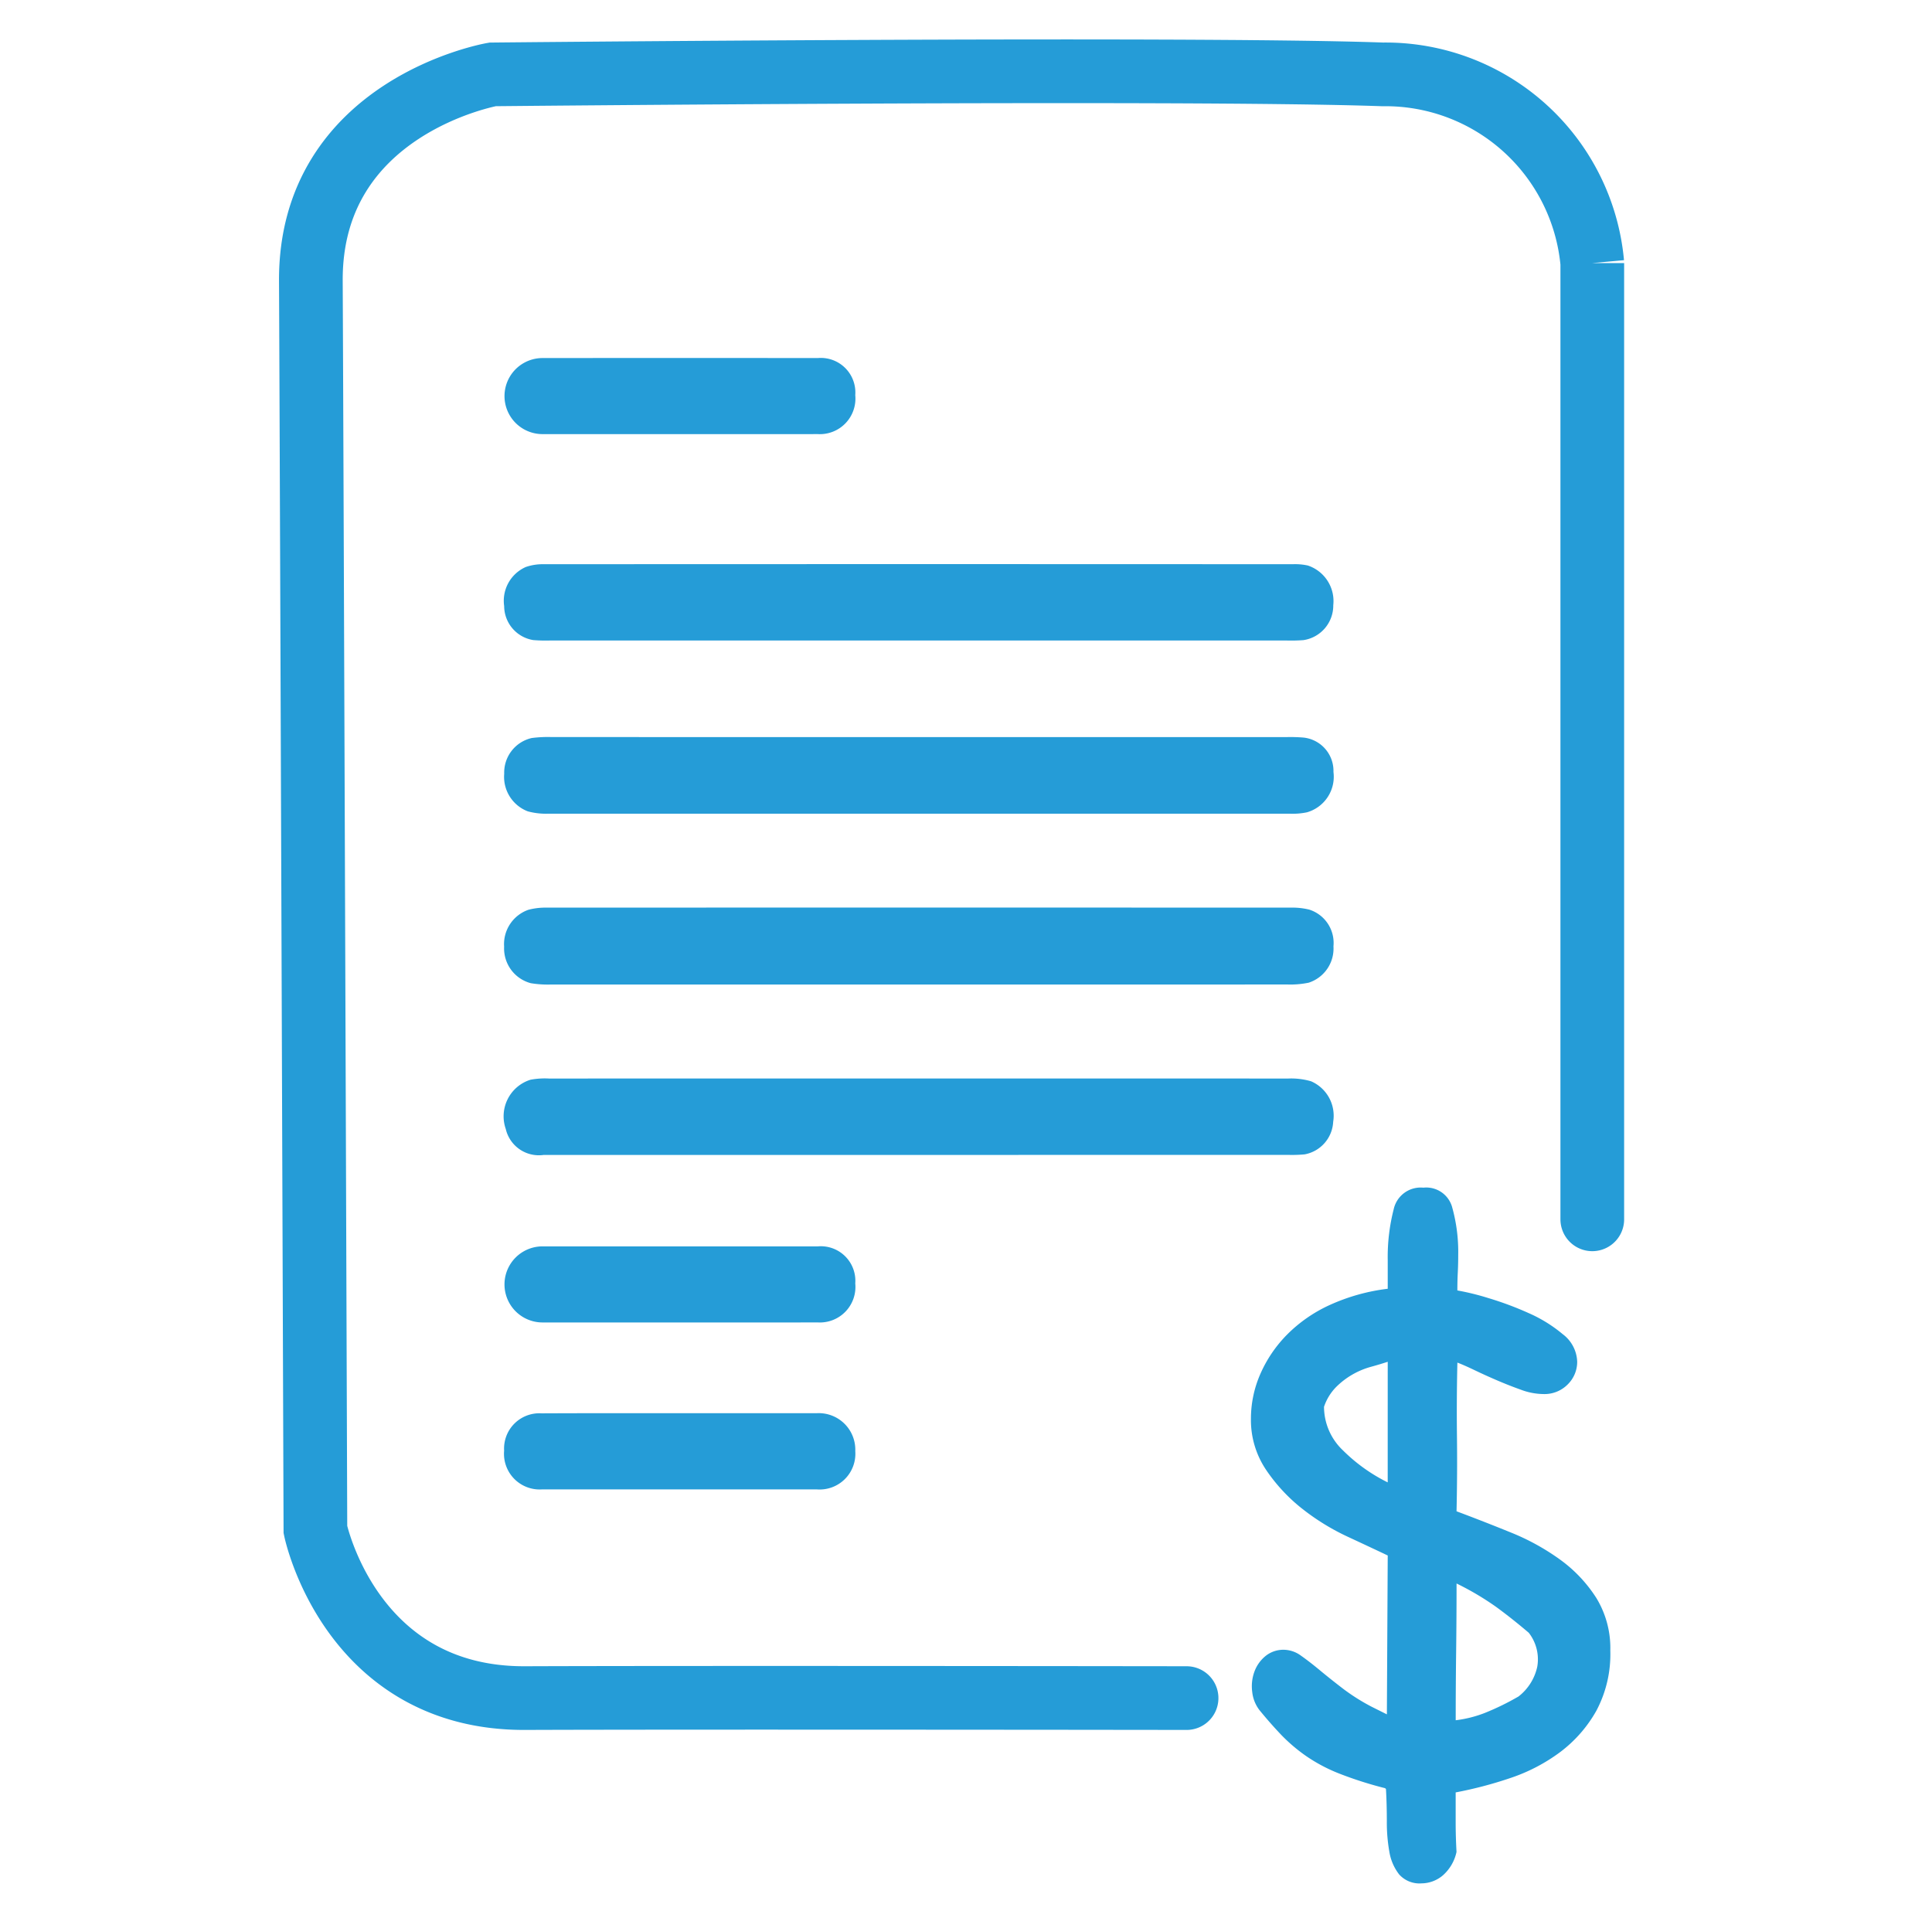
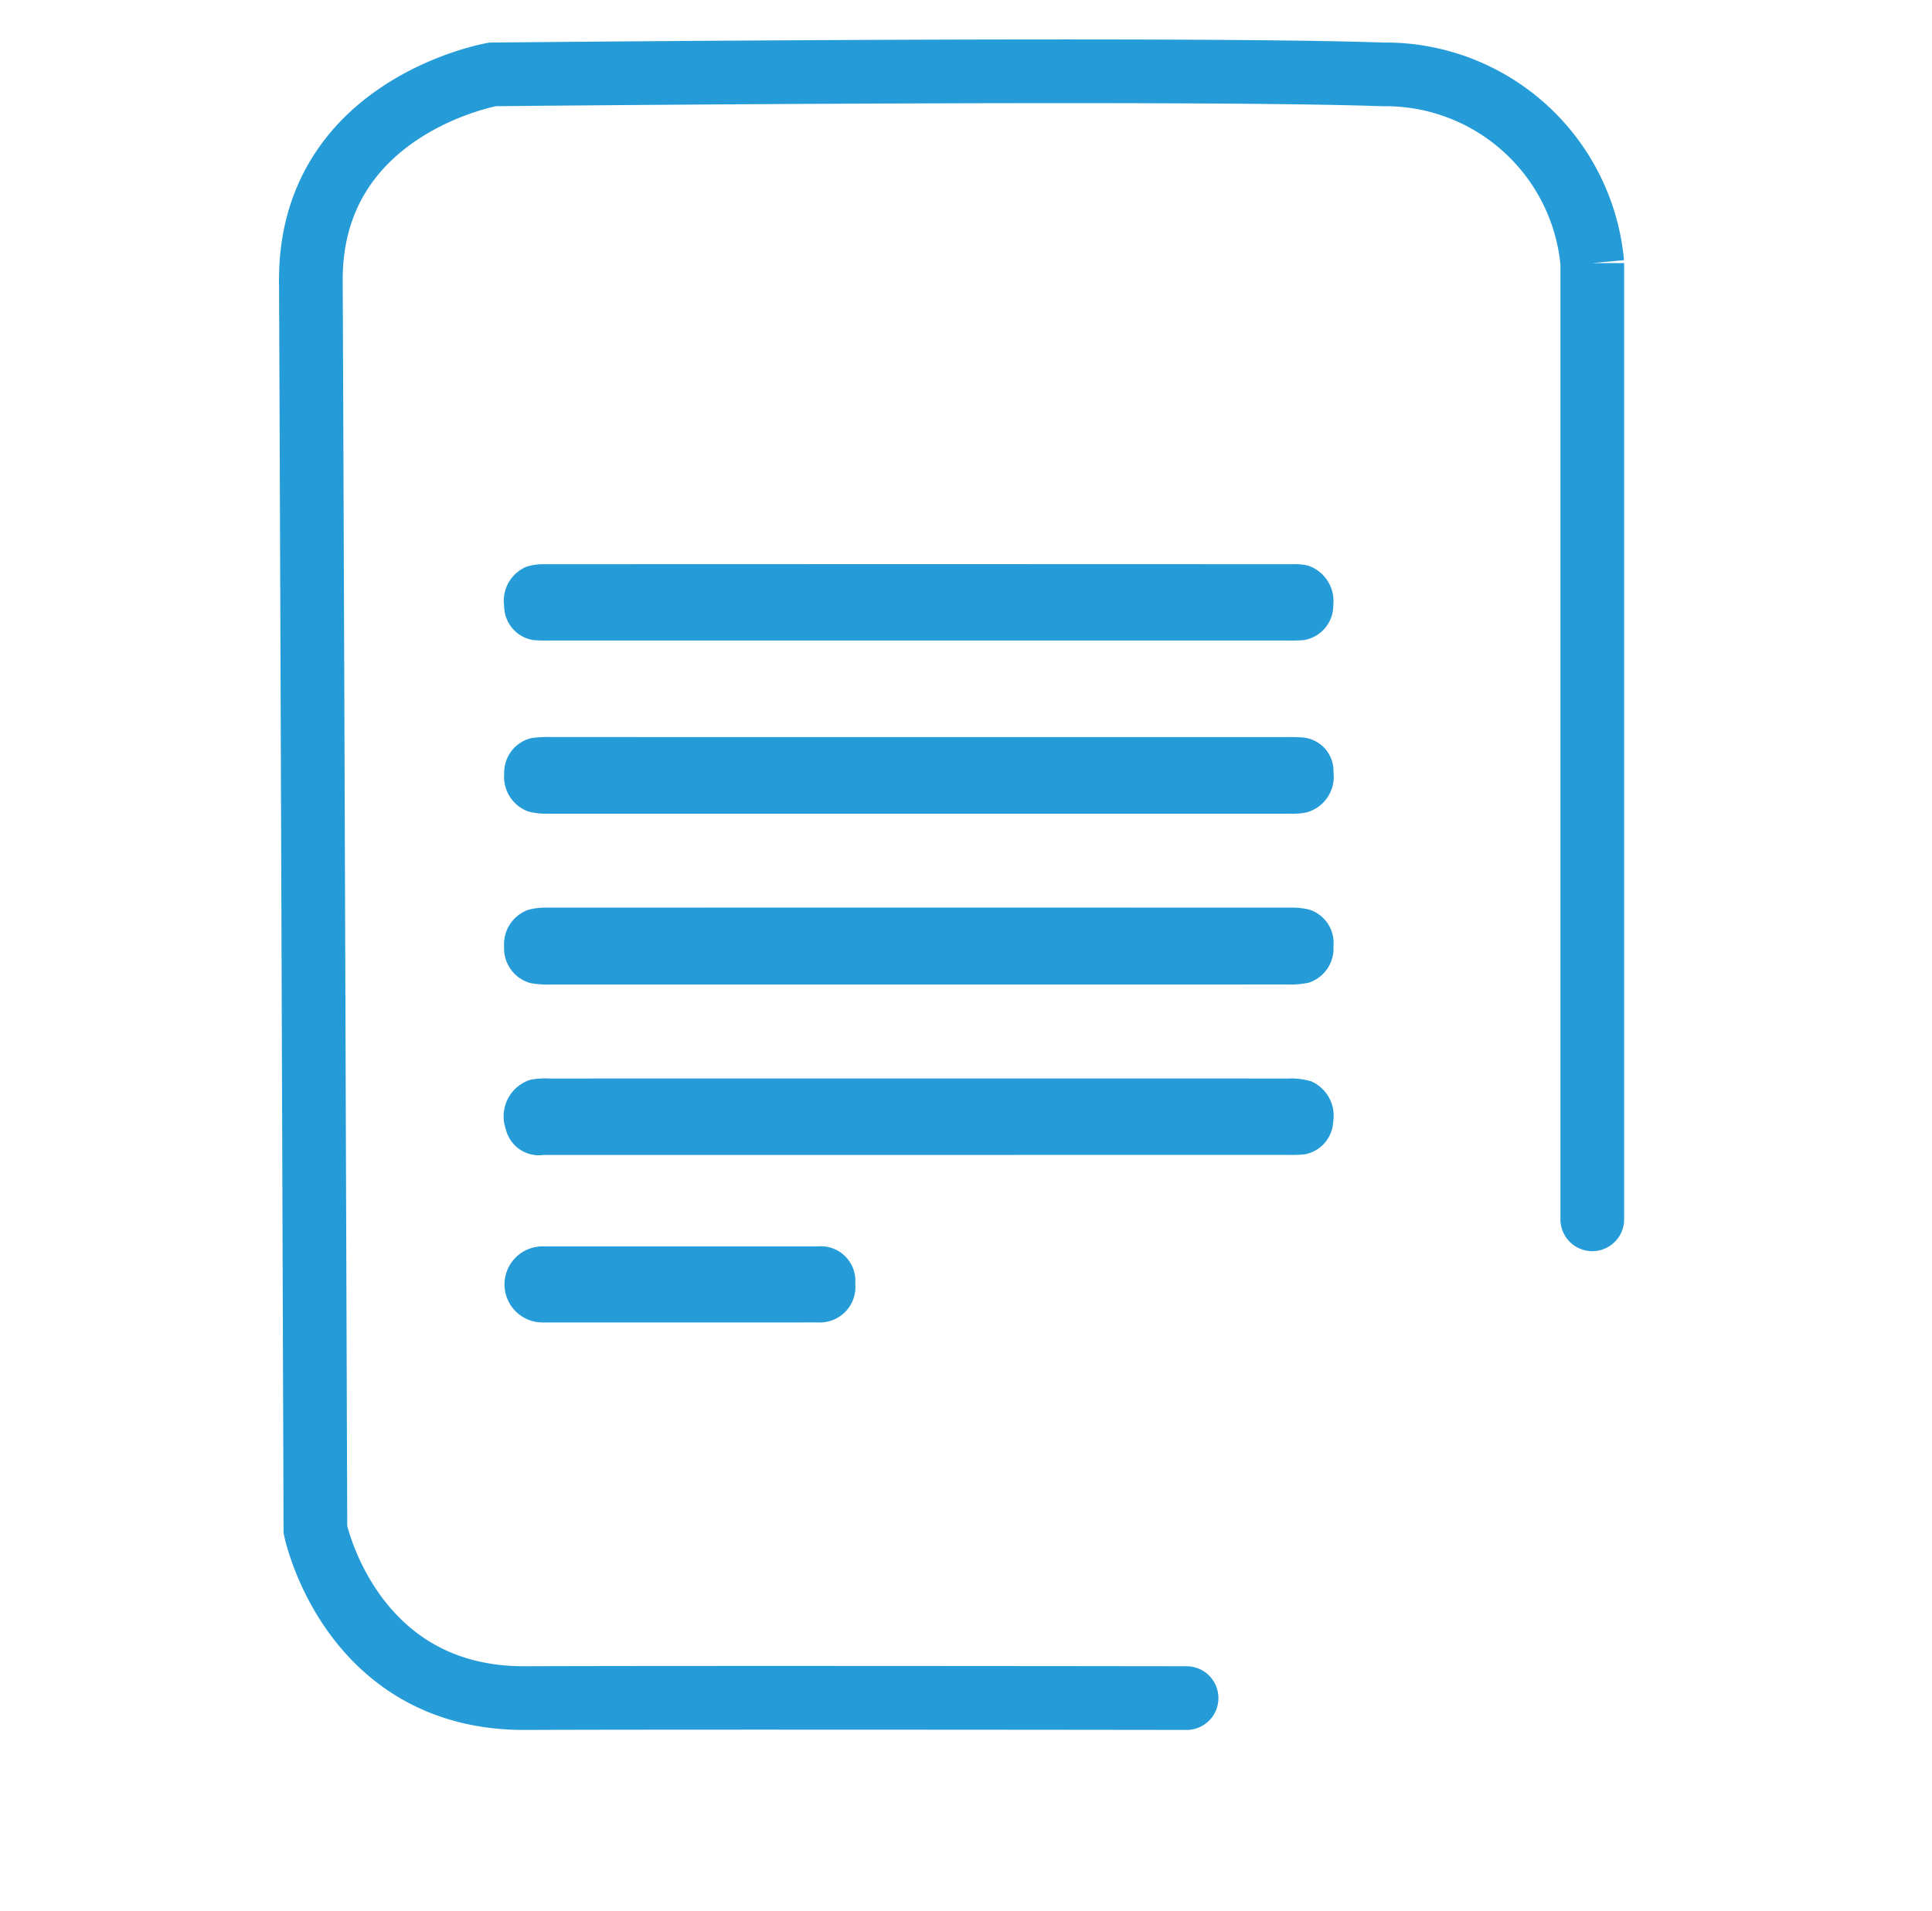
<svg xmlns="http://www.w3.org/2000/svg" width="91" height="90" viewBox="0 0 91 90">
  <defs>
    <style>.a{fill:#259cd7;}.b,.c{fill:none;}.b{stroke:#259cd7;stroke-linecap:round;stroke-width:3px;}</style>
  </defs>
  <g transform="translate(-0.148 -0.011)">
    <g transform="translate(14.79 3.369)">
      <g transform="translate(44.279 52.584)">
-         <path class="a" d="M713.677,4495.454a1.7,1.7,0,0,1-.34-.86,2,2,0,0,1,.1-.94,1.7,1.7,0,0,1,.52-.741,1.333,1.333,0,0,1,.88-.3,1.4,1.4,0,0,1,.8.28q.4.281.881.681t1.081.861a9.528,9.528,0,0,0,1.36.86l.721.36.04-7.483q-.76-.361-1.881-.882a10.828,10.828,0,0,1-2.121-1.3,8.073,8.073,0,0,1-1.72-1.841,4.2,4.2,0,0,1-.721-2.421,5.25,5.25,0,0,1,.44-2.1,6.128,6.128,0,0,1,1.261-1.86,6.816,6.816,0,0,1,2.021-1.4,9.263,9.263,0,0,1,2.721-.76v-1.36a9.033,9.033,0,0,1,.28-2.381,1.3,1.3,0,0,1,1.4-1.021,1.264,1.264,0,0,1,1.36.94,7.815,7.815,0,0,1,.28,2.22q0,.441-.02.841c-.014.267-.02.546-.02.84a11.836,11.836,0,0,1,1.461.36,15.293,15.293,0,0,1,1.881.7,6.667,6.667,0,0,1,1.621,1,1.691,1.691,0,0,1,.681,1.3,1.489,1.489,0,0,1-.44,1.06,1.534,1.534,0,0,1-1.161.46,3.089,3.089,0,0,1-1.041-.2q-.561-.2-1.121-.44t-1.06-.48q-.5-.24-.82-.361-.041,1.761-.02,3.482t-.02,3.522q1.281.479,2.561,1a10.888,10.888,0,0,1,2.321,1.279,6.635,6.635,0,0,1,1.7,1.8,4.53,4.53,0,0,1,.661,2.481,5.666,5.666,0,0,1-.661,2.842,6.29,6.29,0,0,1-1.7,1.94,8.362,8.362,0,0,1-2.342,1.221,19.016,19.016,0,0,1-2.581.679v1.381q0,.7.04,1.421a2.03,2.03,0,0,1-.661,1.121,1.565,1.565,0,0,1-.98.361,1.285,1.285,0,0,1-1.061-.421,2.34,2.34,0,0,1-.46-1.06,7.868,7.868,0,0,1-.12-1.441c0-.535-.014-1.041-.041-1.521l-.04-.04a17.832,17.832,0,0,1-2.141-.681,7.753,7.753,0,0,1-1.561-.82,7.912,7.912,0,0,1-1.181-1Q714.2,4496.094,713.677,4495.454Zm6.043-16.407q-.36.119-.8.24a3.718,3.718,0,0,0-1.641.96,2.432,2.432,0,0,0-.56.921,2.836,2.836,0,0,0,.9,2.06,8.008,8.008,0,0,0,2.1,1.5Zm3.242,10.444q0,1.641-.02,3.242t-.02,3.2a5.648,5.648,0,0,0,1.36-.34,12.224,12.224,0,0,0,1.6-.781,2.424,2.424,0,0,0,.881-1.4,2.031,2.031,0,0,0-.4-1.6q-.8-.681-1.541-1.221A13.325,13.325,0,0,0,722.962,4489.491Z" transform="translate(-713.277 -4470.843)" />
-       </g>
+         </g>
      <path class="a" d="M666.686,4445.208q-8.691,0-17.382,0a4.892,4.892,0,0,1-.937-.063,1.694,1.694,0,0,1-1.256-1.719,1.714,1.714,0,0,1,1.147-1.74,3.162,3.162,0,0,1,.859-.1q17.527-.006,35.055,0a3.315,3.315,0,0,1,.861.093,1.647,1.647,0,0,1,1.141,1.728,1.691,1.691,0,0,1-1.169,1.715,4.3,4.3,0,0,1-1.008.084Q675.341,4445.211,666.686,4445.208Z" transform="translate(-638.008 -4402.19)" />
      <path class="a" d="M666.591,4415.1H649.284a6.967,6.967,0,0,1-.8-.021,1.629,1.629,0,0,1-1.366-1.6,1.739,1.739,0,0,1,1.017-1.841,2.428,2.428,0,0,1,.852-.131q17.632-.01,35.264,0a2.806,2.806,0,0,1,.719.06,1.766,1.766,0,0,1,1.2,1.87,1.648,1.648,0,0,1-1.406,1.645,7.729,7.729,0,0,1-.8.018Z" transform="translate(-638.013 -4388.287)" />
      <path class="a" d="M666.637,4460.153q-8.834,0-17.668,0a1.6,1.6,0,0,1-1.785-1.221,1.805,1.805,0,0,1,1.166-2.322,3.649,3.649,0,0,1,.865-.056q17.415-.005,34.83,0a3.341,3.341,0,0,1,1.07.13,1.767,1.767,0,0,1,1.041,1.906,1.643,1.643,0,0,1-1.344,1.536,6.444,6.444,0,0,1-.8.024Z" transform="translate(-638.003 -4409.108)" />
      <path class="a" d="M666.652,4426.652h17.31a7.455,7.455,0,0,1,.8.022,1.579,1.579,0,0,1,1.412,1.62,1.744,1.744,0,0,1-1.245,1.9,3.306,3.306,0,0,1-.791.067q-17.491,0-34.983,0a3.281,3.281,0,0,1-.93-.112,1.739,1.739,0,0,1-1.11-1.772,1.668,1.668,0,0,1,1.293-1.681,5.788,5.788,0,0,1,.938-.046Q658,4426.651,666.652,4426.652Z" transform="translate(-638.008 -4395.289)" />
-       <path class="a" d="M655.357,4394.839c-2.149,0-4.3,0-6.446,0a1.791,1.791,0,1,1,.009-3.583q6.482-.006,12.964,0a1.626,1.626,0,0,1,1.761,1.746,1.675,1.675,0,0,1-1.77,1.836C659.7,4394.843,657.53,4394.839,655.357,4394.839Z" transform="translate(-638.003 -4377.748)" />
-       <path class="a" d="M655.382,4485.868c2.146,0,4.293,0,6.44,0a1.722,1.722,0,0,1,1.827,1.789,1.683,1.683,0,0,1-1.808,1.8q-6.476,0-12.952,0a1.68,1.68,0,0,1-1.78-1.826,1.662,1.662,0,0,1,1.762-1.757C651.04,4485.864,653.211,4485.868,655.382,4485.868Z" transform="translate(-638.006 -4422.657)" />
      <path class="a" d="M655.357,4474.838c-2.149,0-4.3,0-6.446,0a1.792,1.792,0,1,1,.009-3.584q6.482,0,12.964,0a1.627,1.627,0,0,1,1.761,1.746,1.674,1.674,0,0,1-1.77,1.836C659.7,4474.842,657.53,4474.838,655.357,4474.838Z" transform="translate(-638.003 -4415.902)" />
      <path class="b" d="M-2962.627-11118.184v-45.044a9.781,9.781,0,0,0-9.872-8.888c-9.258-.329-41.927,0-41.927,0s-8.6,1.5-8.558,9.731.214,58.818.214,58.818,1.643,7.966,9.874,7.935,31.159,0,31.159,0" transform="translate(3022.984 11172.262)" />
    </g>
    <rect class="c" width="91" height="90" transform="translate(0.148 0.011)" />
  </g>
</svg>